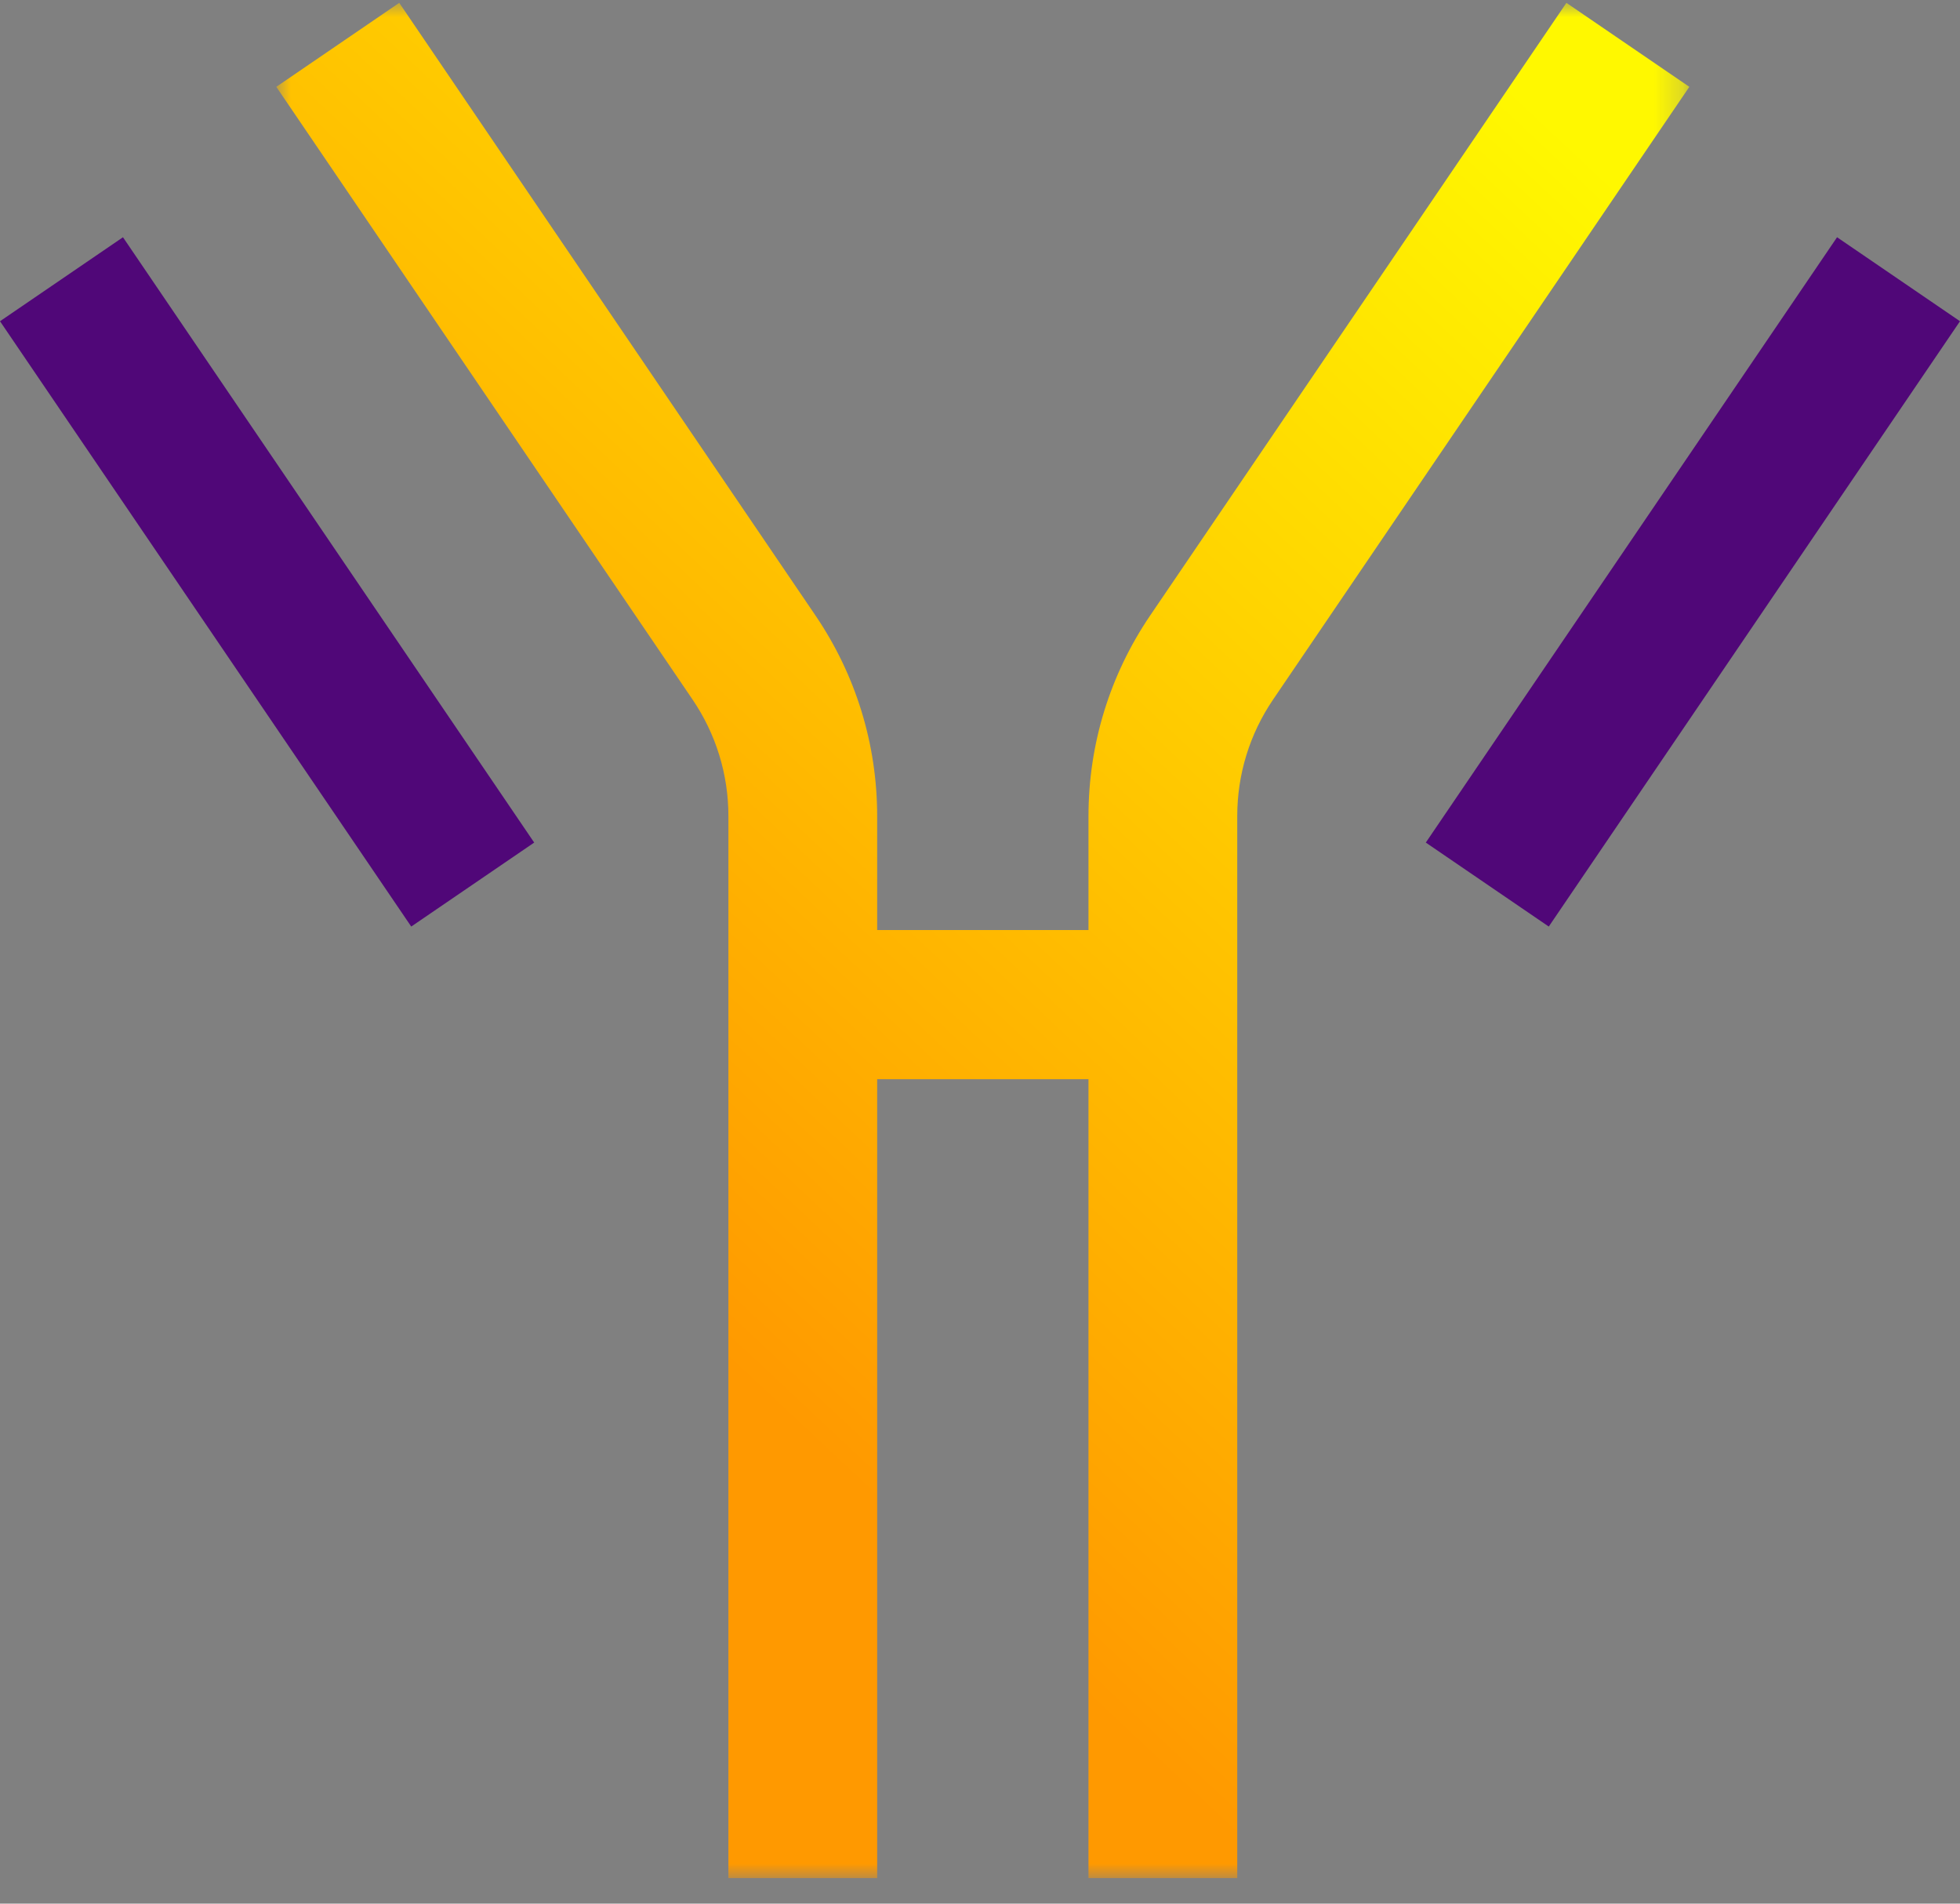
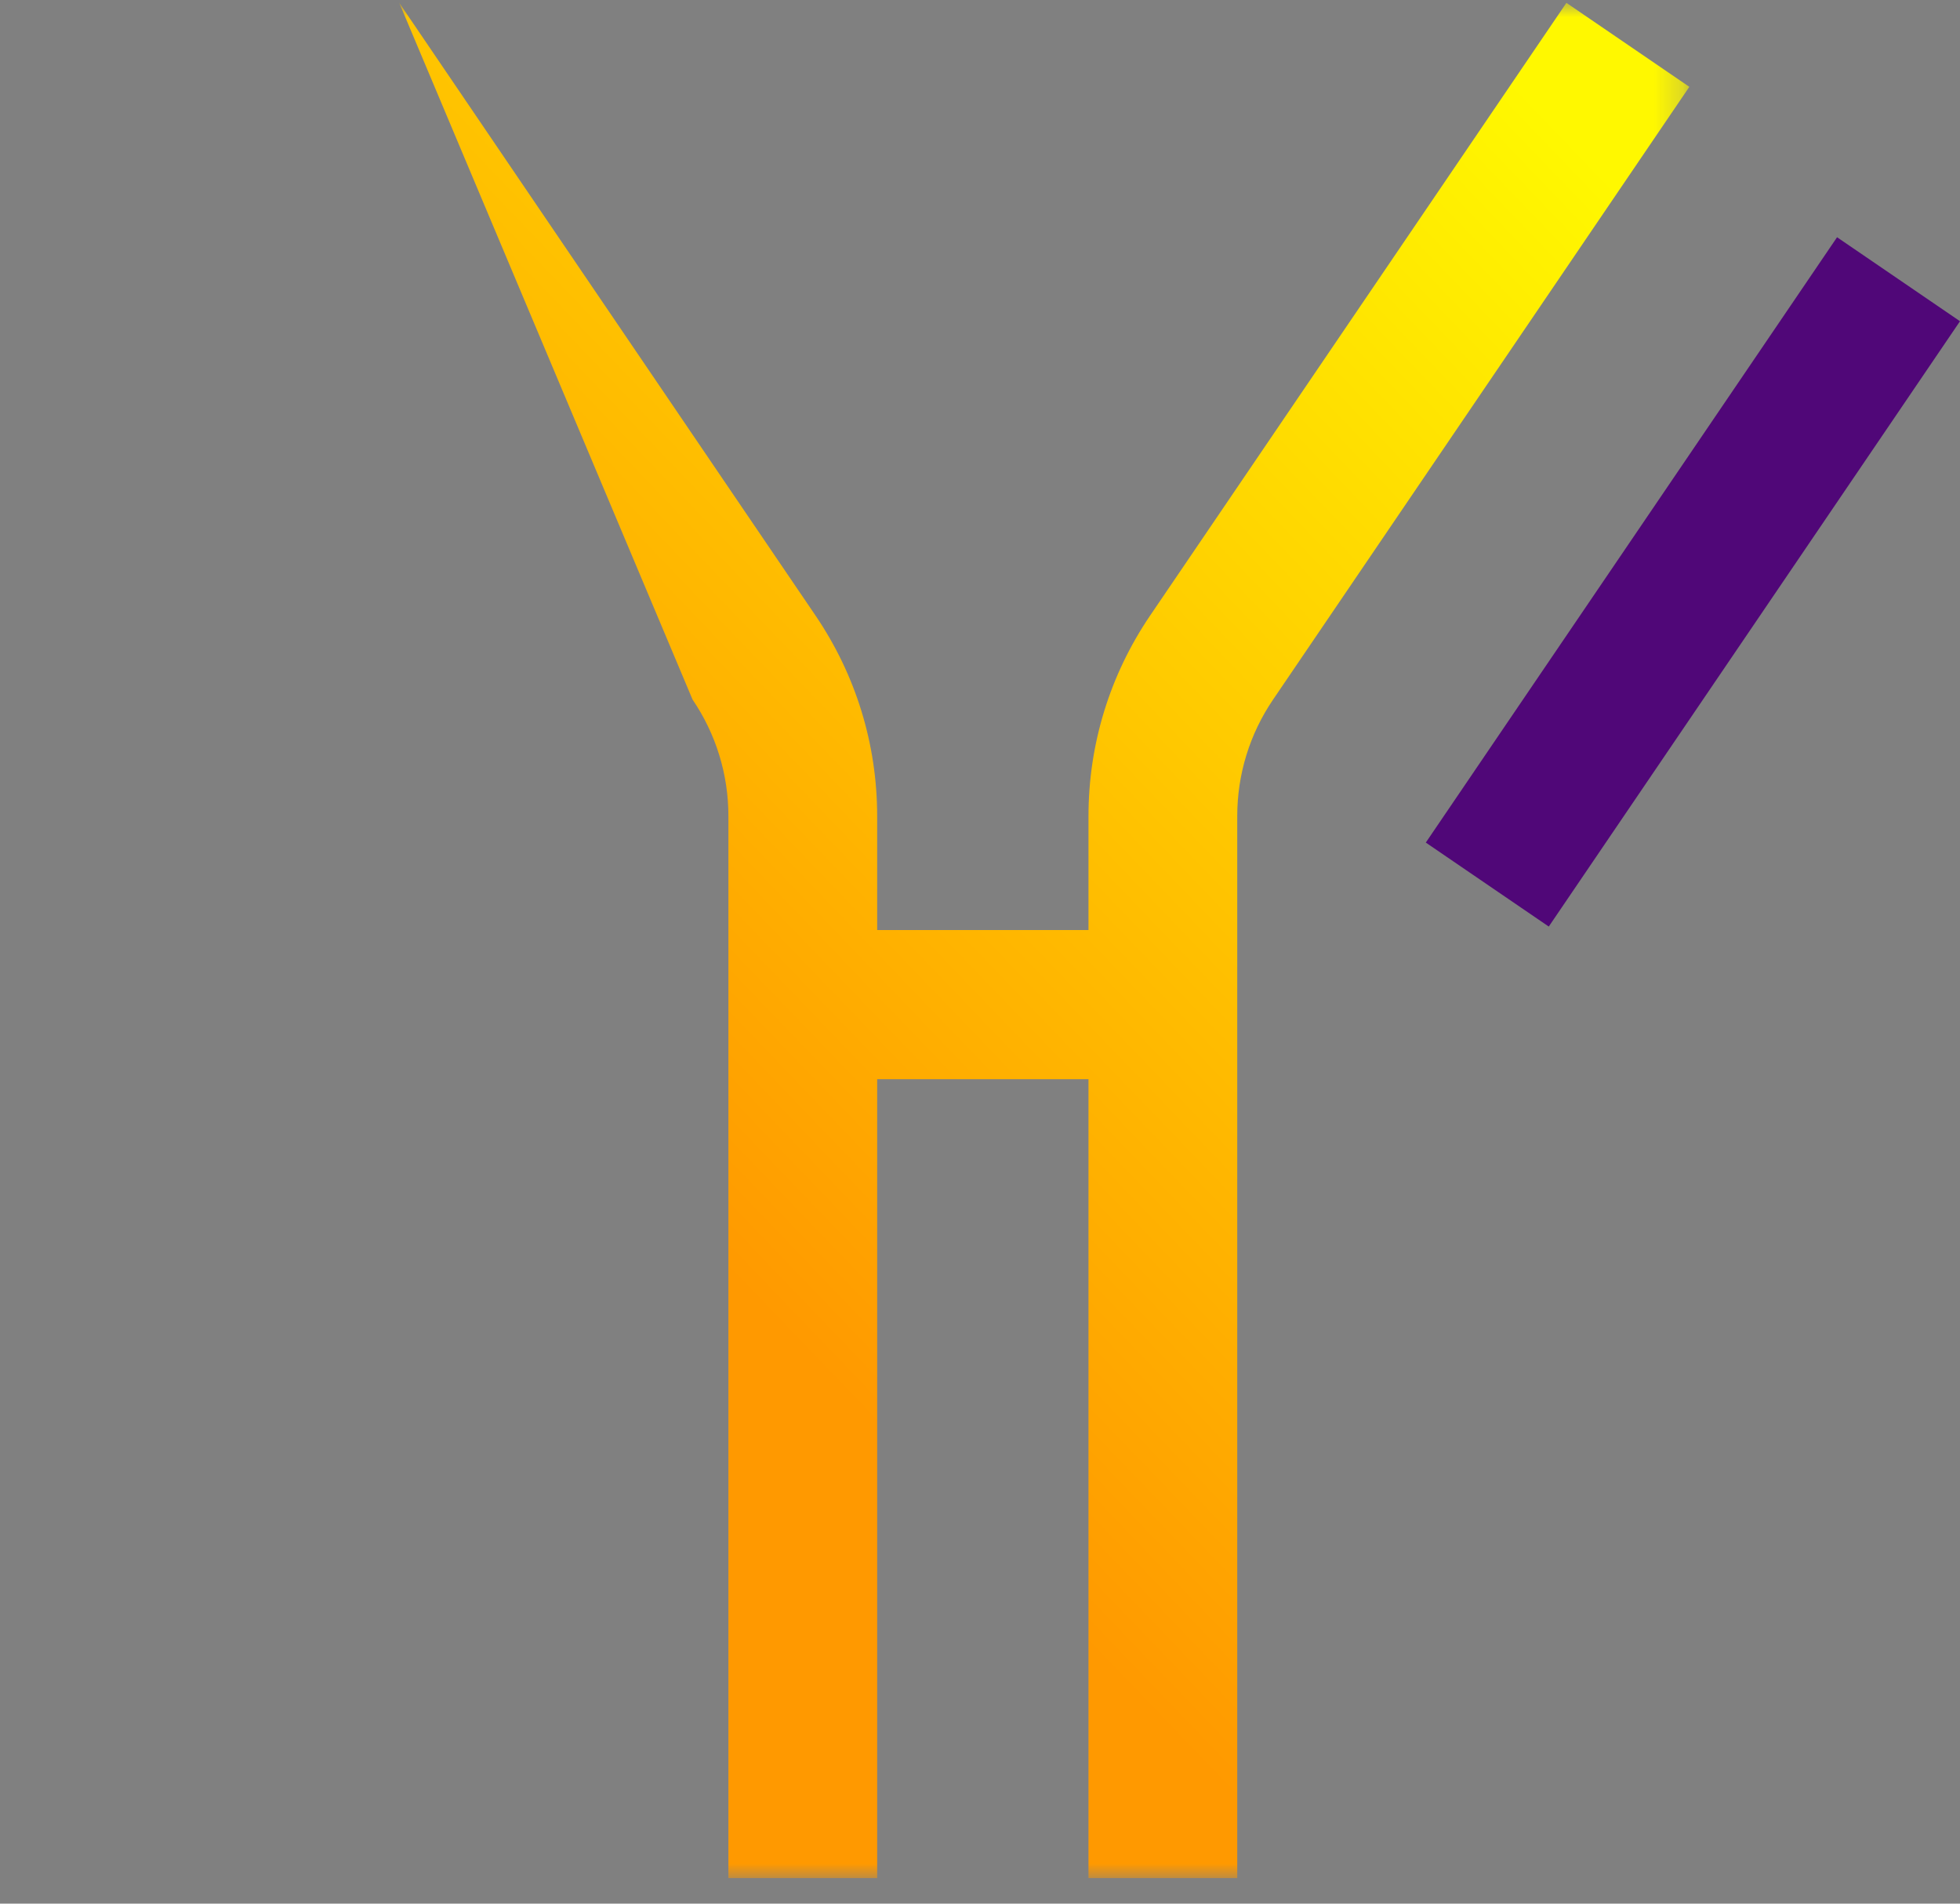
<svg xmlns="http://www.w3.org/2000/svg" xmlns:xlink="http://www.w3.org/1999/xlink" width="69px" height="67px" viewBox="0 0 69 67" version="1.1">
  <rect x="0" y="0" width="69" height="67" fill="#808080" stroke="none" />
  <title>Icon_vomiting Copy</title>
  <defs>
    <polygon id="path-1" points="0 0 49.745 0 49.745 66 0 66" />
    <linearGradient x1="34.03%" y1="73.661%" x2="83.796%" y2="2.762%" id="linearGradient-3">
      <stop stop-color="#FF9900" offset="0%" />
      <stop stop-color="#FFF800" offset="100%" />
    </linearGradient>
  </defs>
  <g id="HyQvia-Patient-Desktop" stroke="none" stroke-width="1" fill="none" fill-rule="evenodd">
    <g id="1.2-Protection-&amp;-Safety" transform="translate(-1061, -3794)">
      <g id="Group-9" transform="translate(1061, 3794.1)">
        <g id="Group-3" transform="translate(9.727, 0)">
          <mask id="mask-2" fill="white">
            <use xlink:href="#path-1" />
          </mask>
          <g id="Clip-2" />
-           <path d="M45.417,0 L30.763,21.564 C29.343,23.655 28.592,26.097 28.592,28.626 L28.592,32.633 L21.153,32.633 L21.153,28.626 C21.153,26.096 20.402,23.654 18.982,21.564 L4.328,0 L-0,2.956 L14.653,24.52 C15.479,25.735 15.916,27.155 15.916,28.626 L15.916,32.633 L15.916,37.883 L15.916,66 L21.153,66 L21.153,37.883 L28.592,37.883 L28.592,66 L33.829,66 L33.829,37.883 L33.829,32.633 L33.829,28.626 C33.829,27.155 34.266,25.735 35.092,24.52 L49.745,2.956 L45.417,0 Z" id="Fill-1" fill="url(#linearGradient-3)" mask="url(#mask-2)" />
+           <path d="M45.417,0 L30.763,21.564 C29.343,23.655 28.592,26.097 28.592,28.626 L28.592,32.633 L21.153,32.633 L21.153,28.626 C21.153,26.096 20.402,23.654 18.982,21.564 L4.328,0 L14.653,24.52 C15.479,25.735 15.916,27.155 15.916,28.626 L15.916,32.633 L15.916,37.883 L15.916,66 L21.153,66 L21.153,37.883 L28.592,37.883 L28.592,66 L33.829,66 L33.829,37.883 L33.829,32.633 L33.829,28.626 C33.829,27.155 34.266,25.735 35.092,24.52 L49.745,2.956 L45.417,0 Z" id="Fill-1" fill="url(#linearGradient-3)" mask="url(#mask-2)" />
        </g>
        <g id="Group-3" transform="translate(0, 8.25)" fill="#500778">
-           <polygon id="Fill-1" points="4.329 0 0 2.956 14.477 24.261 18.806 21.305" />
          <polygon id="Fill-2" points="64.672 0 50.194 21.305 54.523 24.261 69 2.956" />
        </g>
      </g>
    </g>
  </g>
</svg>